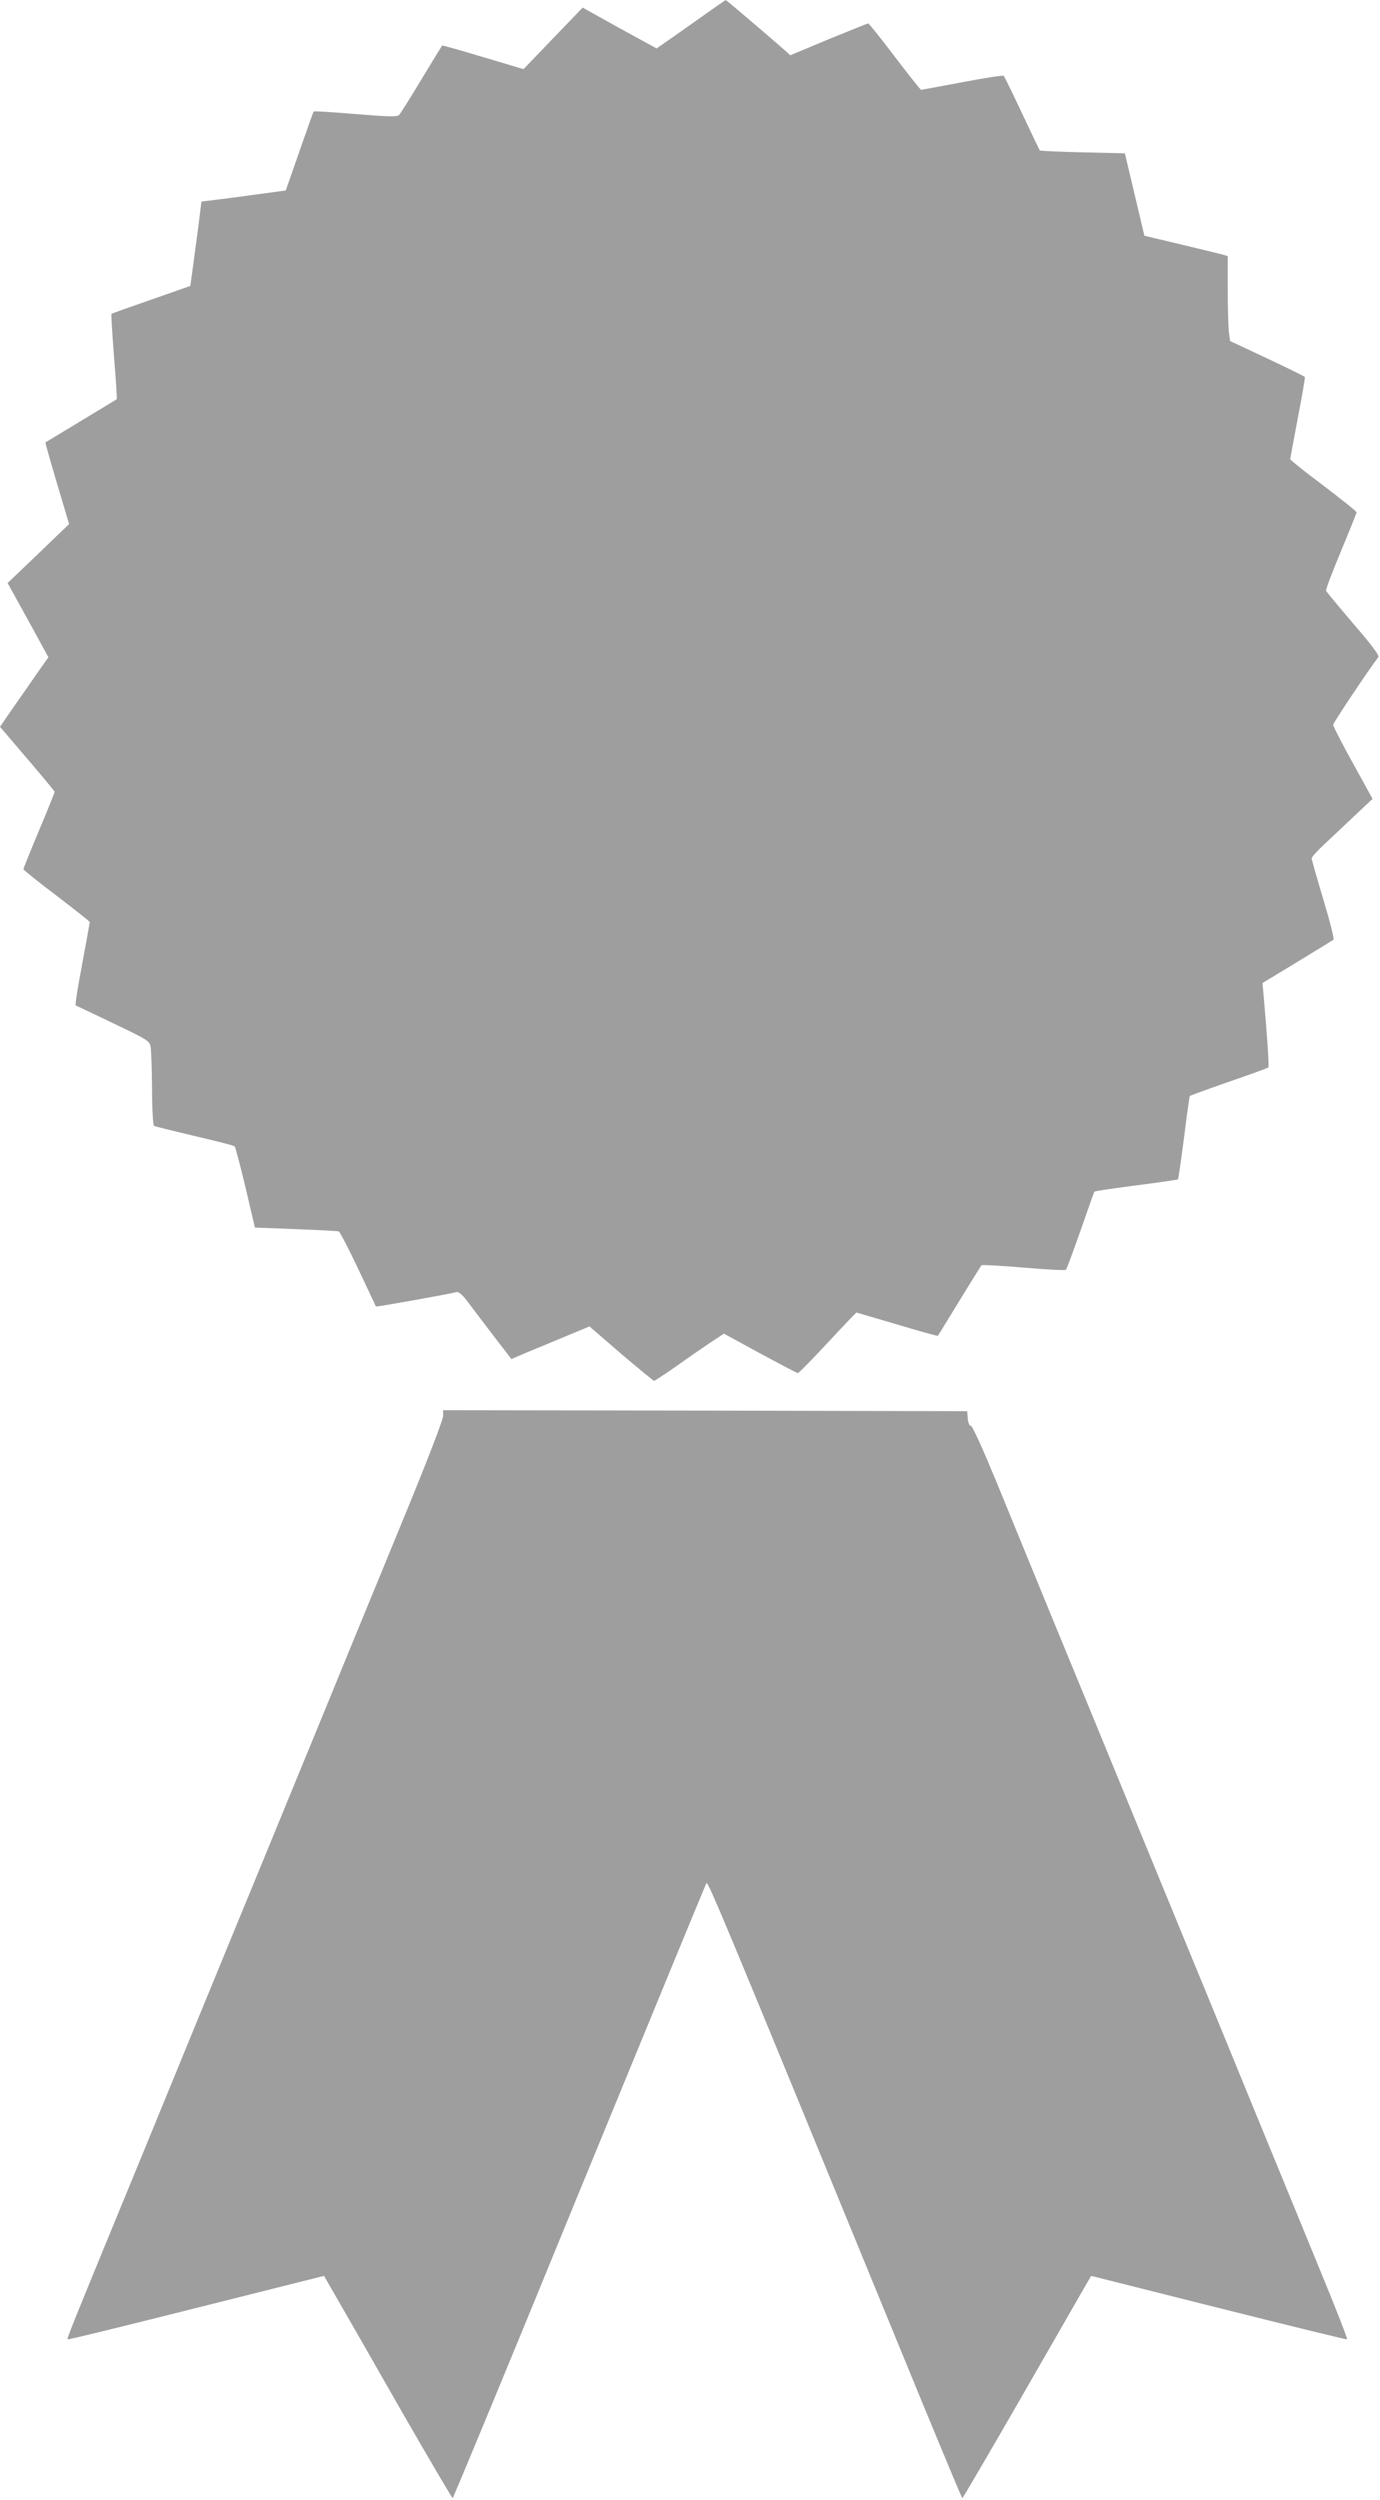
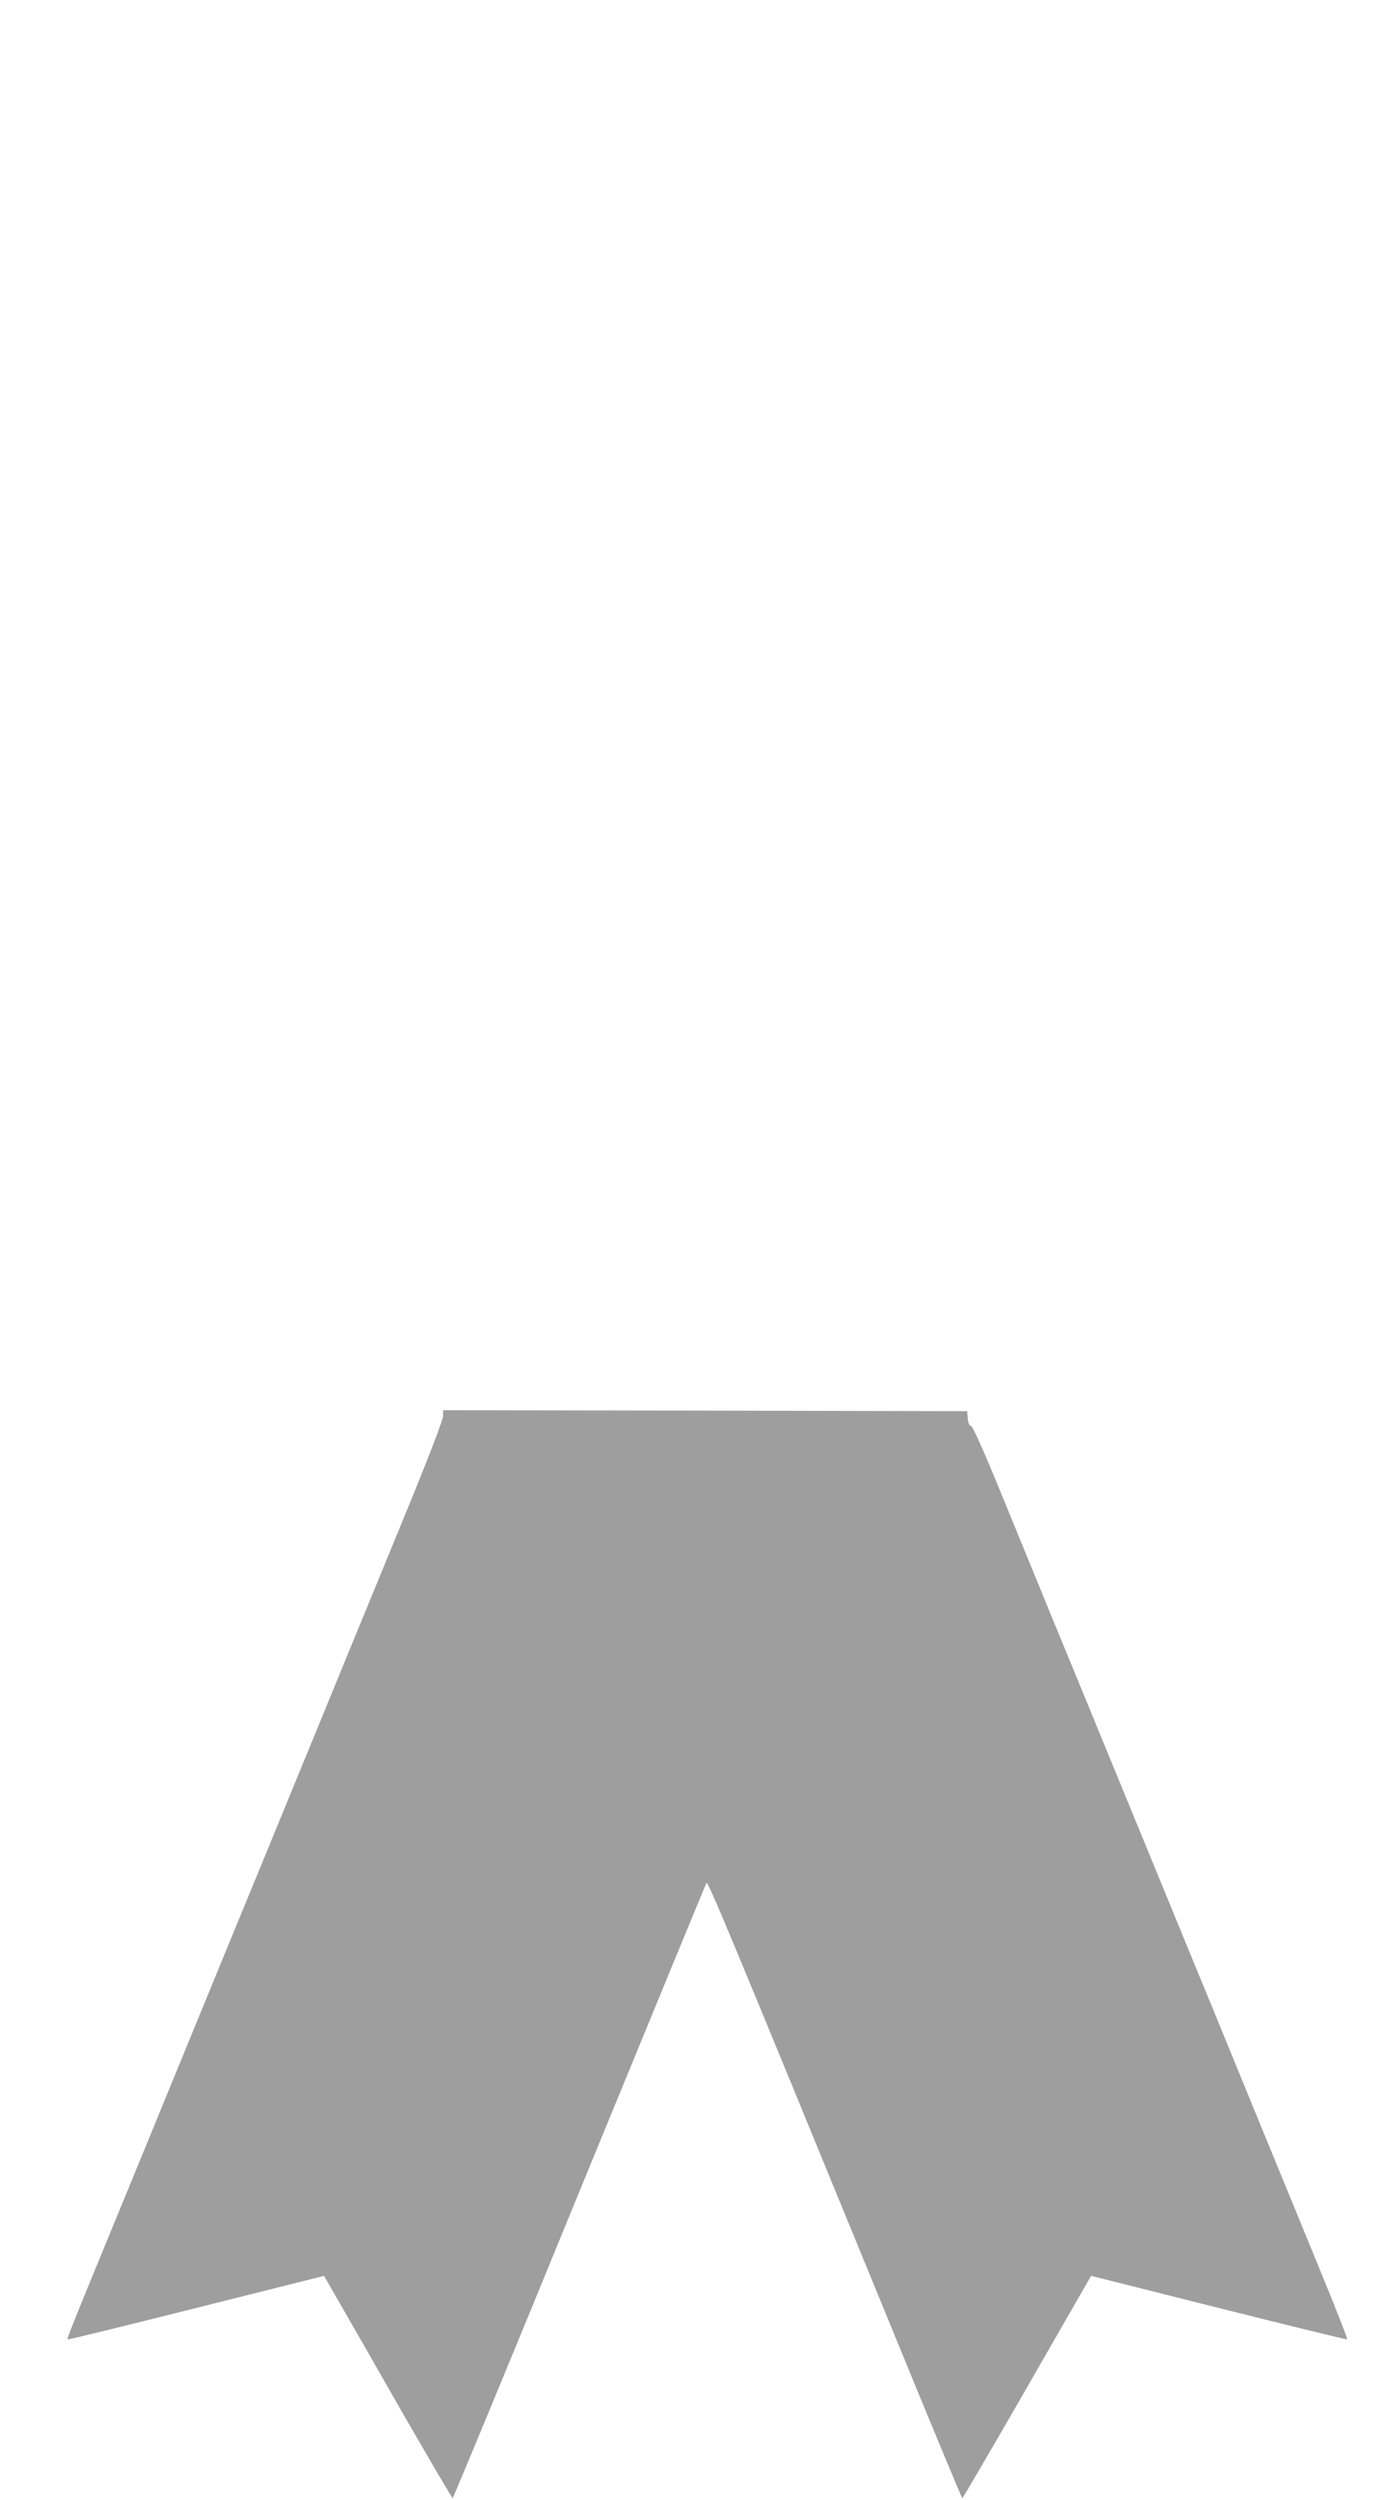
<svg xmlns="http://www.w3.org/2000/svg" version="1.0" width="707pt" height="1280pt" viewBox="0 0 707 1280" preserveAspectRatio="xMidYMid meet">
  <g transform="translate(0,1280) scale(0.1,-0.1)" fill="#9e9e9e" stroke="none">
-     <path d="M3620 12732 c-52 -37 -131 -93 -176 -124 l-80 -56 -190 104 -189 105 -152 -158 -151 -157 -208 62 c-114 34 -208 61 -209 59 -1 -1 -48 -78 -105 -172 -56 -93 -108 -176 -115 -183 -10 -11 -50 -10 -223 4 -117 10 -213 16 -215 13 -2 -2 -35 -94 -73 -204 l-70 -200 -79 -11 c-44 -6 -141 -19 -216 -29 l-137 -17 -17 -137 c-10 -75 -23 -172 -29 -216 l-11 -79 -200 -70 c-110 -38 -202 -71 -204 -73 -2 -2 4 -100 13 -219 10 -118 16 -217 14 -218 -1 -1 -84 -51 -183 -111 -99 -60 -181 -109 -182 -110 -2 -1 25 -95 59 -210 l62 -208 -157 -151 -158 -151 105 -190 104 -190 -53 -75 c-28 -41 -84 -121 -124 -178 l-71 -103 140 -164 c77 -90 140 -166 140 -169 0 -4 -36 -93 -80 -198 -44 -105 -80 -194 -80 -198 0 -4 76 -65 170 -136 93 -71 170 -132 170 -135 0 -3 -18 -100 -39 -215 -22 -115 -37 -210 -33 -212 4 -1 90 -42 192 -91 168 -80 186 -90 191 -117 4 -16 7 -113 8 -216 0 -103 5 -189 10 -192 4 -3 98 -26 207 -52 109 -25 202 -49 206 -53 4 -3 29 -98 56 -211 l48 -205 210 -8 c115 -4 214 -10 219 -11 6 -2 51 -89 100 -192 49 -104 90 -191 91 -193 3 -3 367 62 414 74 9 2 30 -15 51 -43 19 -26 79 -104 132 -174 l97 -126 82 35 c46 19 136 56 200 83 l118 49 162 -140 c90 -76 166 -139 169 -139 3 0 55 34 115 76 60 43 139 97 176 122 l67 44 185 -101 c102 -55 189 -101 194 -101 4 0 73 70 152 155 79 85 146 155 148 155 1 0 95 -28 208 -61 113 -34 207 -60 209 -58 2 2 51 83 110 179 59 96 110 178 113 182 4 3 102 -2 217 -12 116 -10 213 -15 216 -11 4 3 37 94 75 201 37 107 69 197 71 199 2 3 98 17 214 32 116 15 212 29 214 31 2 2 16 98 31 213 14 116 28 212 30 214 2 2 92 35 201 73 108 37 199 70 201 73 5 4 -7 172 -24 366 l-6 66 178 108 c99 60 182 111 186 114 4 4 -19 96 -52 205 -33 110 -60 205 -60 211 0 7 26 36 58 66 31 29 101 95 155 146 l99 93 -101 183 c-56 101 -101 189 -101 196 0 10 183 284 232 347 6 8 -38 66 -128 170 -75 88 -138 164 -140 169 -3 6 32 97 76 203 44 105 80 195 80 199 0 5 -77 66 -170 137 -94 70 -170 131 -170 135 0 3 18 98 39 211 22 113 38 207 36 210 -2 3 -89 46 -193 95 l-190 89 -6 44 c-3 25 -6 123 -6 218 l0 173 -32 9 c-18 5 -114 28 -214 52 l-181 43 -50 211 -50 211 -216 5 c-118 3 -217 7 -220 10 -2 3 -43 88 -91 190 -48 102 -90 188 -94 192 -4 3 -99 -11 -212 -33 -113 -21 -208 -39 -211 -39 -3 0 -64 77 -135 170 -71 94 -132 170 -136 170 -4 0 -95 -37 -203 -81 l-196 -82 -22 20 c-64 57 -306 263 -309 263 -2 -1 -46 -31 -98 -68z" />
    <path d="M2270 5550 c0 -17 -72 -205 -159 -418 -87 -213 -227 -552 -310 -754 -83 -203 -218 -532 -301 -733 -82 -201 -217 -528 -299 -727 -82 -200 -290 -705 -461 -1123 -407 -988 -399 -970 -392 -972 4 -2 301 71 659 161 l653 164 73 -127 c40 -69 187 -325 326 -569 140 -243 257 -442 260 -442 3 0 296 706 649 1569 354 862 647 1573 651 1580 8 12 97 -202 942 -2261 200 -488 366 -888 369 -888 3 0 138 231 300 512 162 282 309 538 327 569 l33 57 652 -164 c359 -90 656 -163 660 -161 3 1 -56 153 -132 337 -75 184 -231 562 -345 840 -114 278 -253 618 -310 755 -57 138 -207 504 -335 815 -128 311 -305 743 -395 960 -89 217 -215 524 -280 683 -69 167 -123 287 -131 287 -8 0 -14 15 -16 38 l-3 37 -1342 3 -1343 2 0 -30z" />
  </g>
</svg>